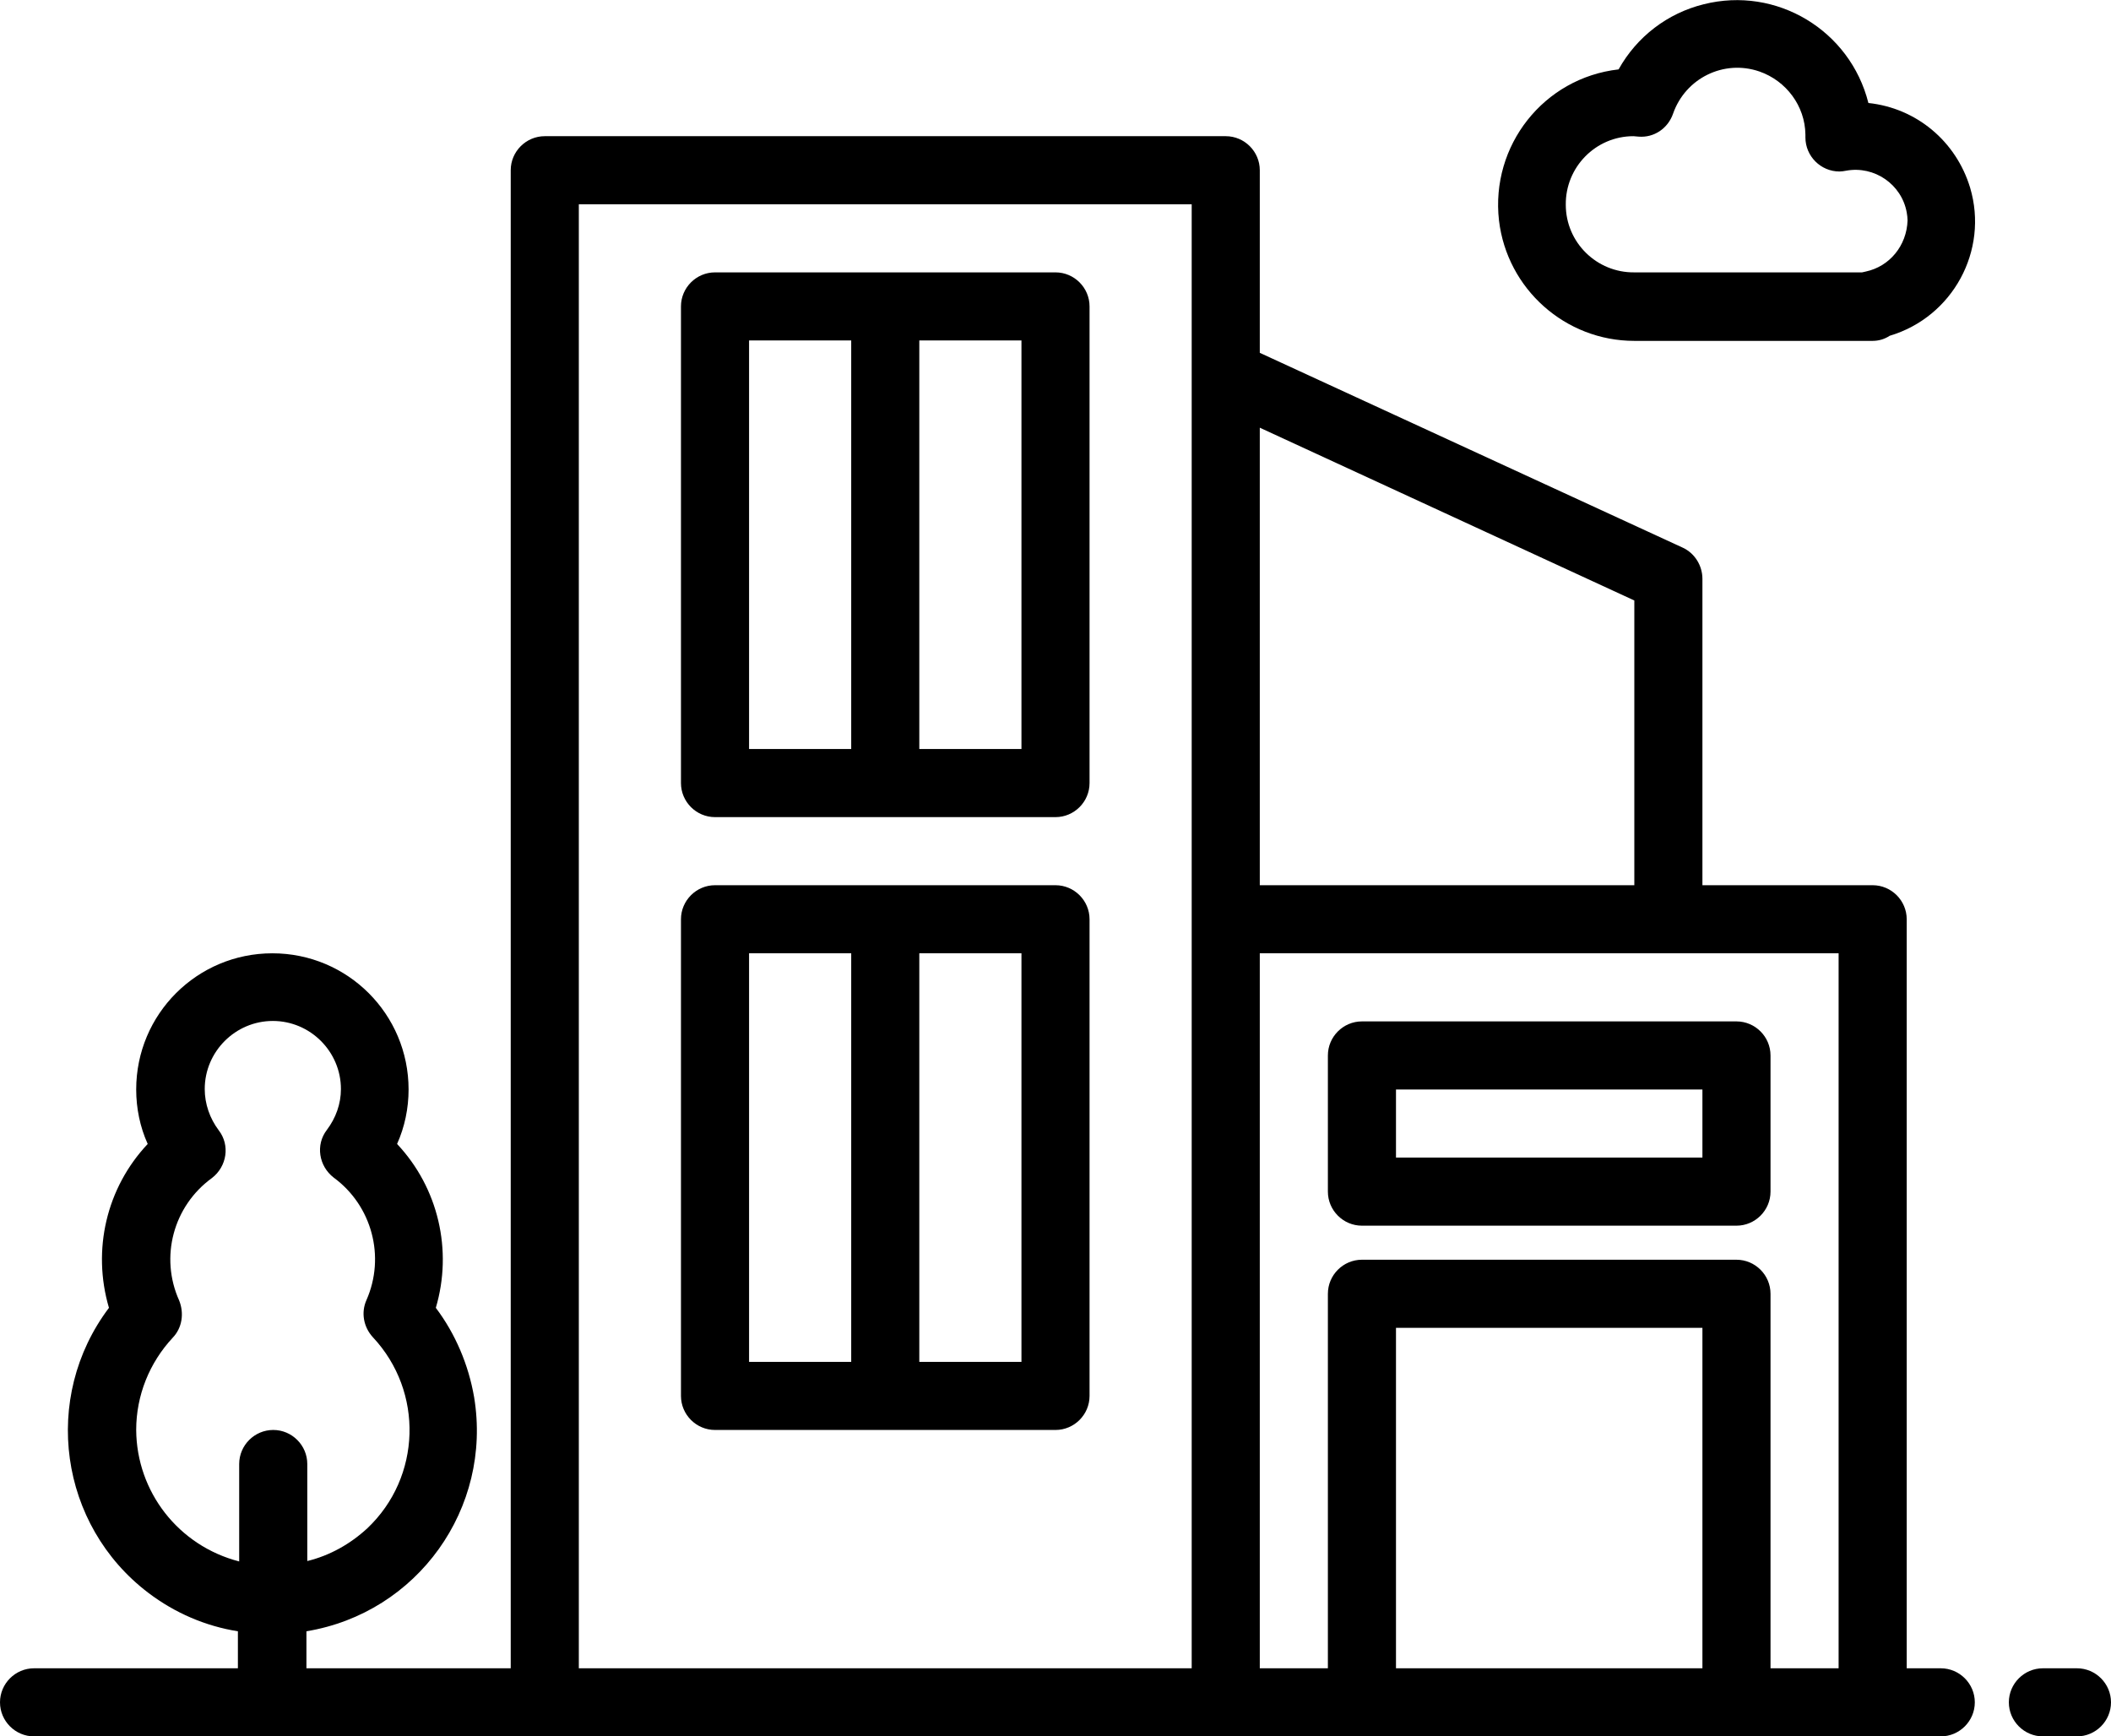
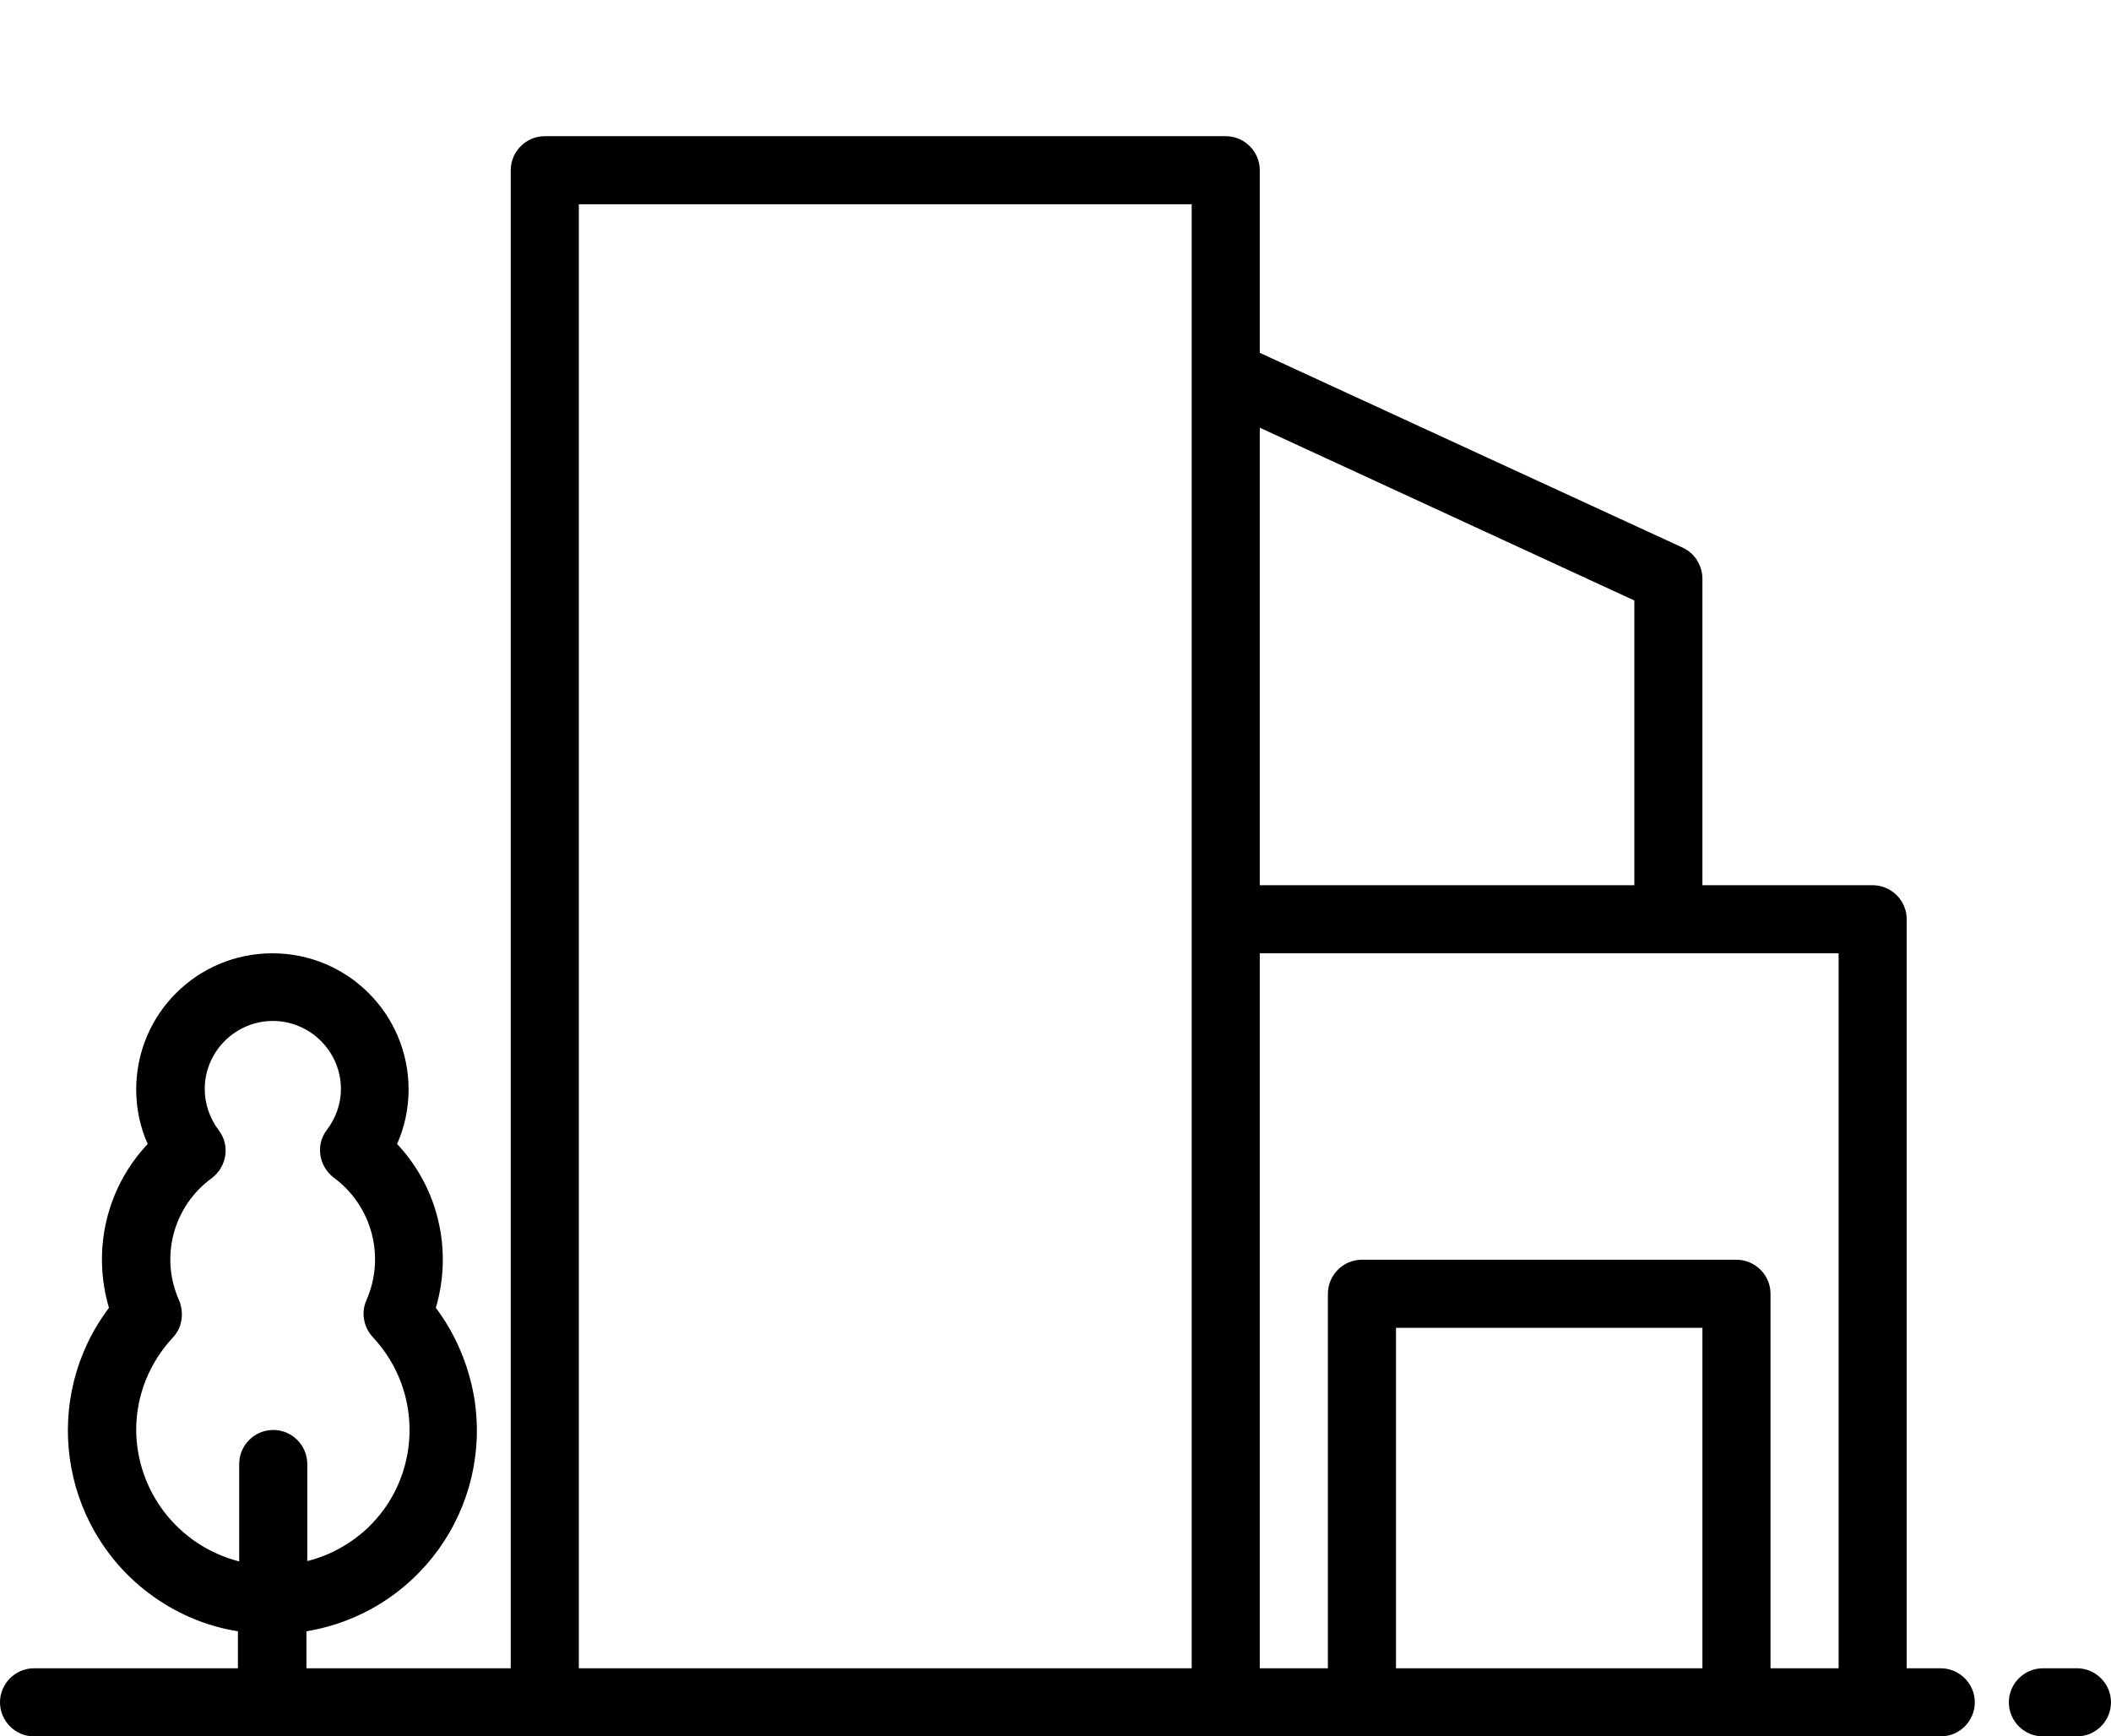
<svg xmlns="http://www.w3.org/2000/svg" width="62" height="51" viewBox="0 0 62 51">
  <g fill="none" fill-rule="evenodd">
    <g fill="#000" fill-rule="nonzero">
      <g>
        <g>
          <g>
            <g>
              <path d="M57 49h-1V27c0-.55-.45-1-1-1h-5v-9c0-.387-.225-.75-.575-.913L37 10.363V5c0-.55-.45-1-1-1H16c-.55 0-1 .45-1 1v44H9v-1.087c3.262-.538 5.463-3.613 4.925-6.875-.163-.95-.55-1.863-1.125-2.625.5-1.688.075-3.525-1.138-4.813.225-.5.338-1.05.338-1.6 0-2.212-1.787-4-4-4s-4 1.788-4 4c0 .55.112 1.1.338 1.6C3.125 34.888 2.7 36.712 3.2 38.413 1.212 41.05 1.737 44.8 4.362 46.788c.776.587 1.675.975 2.625 1.125V49H1c-.55 0-1 .45-1 1s.45 1 1 1h56c.55 0 1-.45 1-1s-.45-1-1-1zM4 42c0-1.013.388-1.975 1.075-2.712.275-.288.337-.713.188-1.088-.575-1.275-.175-2.775.962-3.6.438-.337.538-.962.2-1.4-.263-.35-.412-.775-.412-1.213 0-1.1.9-2 2-2s2 .9 2 2c0 .438-.15.85-.413 1.2-.338.438-.237 1.063.2 1.4 1.125.825 1.525 2.325.962 3.6-.162.363-.087.788.188 1.088 1.5 1.6 1.425 4.113-.162 5.613-.5.462-1.1.8-1.763.962V43c0-.55-.45-1-1-1s-1 .45-1 1v2.862C5.237 45.4 4.012 43.813 4 42zm44-24.363V26H37V12.562l11 5.075zM17 6h18v43H17V6zm24 43V39h9v10h-9zm11 0V38c0-.55-.45-1-1-1H40c-.55 0-1 .45-1 1v11h-2V28h17v21h-2zM61 49h-1c-.55 0-1 .45-1 1s.45 1 1 1h1c.55 0 1-.45 1-1s-.45-1-1-1z" transform="translate(-499 -567) translate(260 192) translate(185 313) translate(17 62) translate(37)" />
-               <path d="M31 8H21c-.55 0-1 .45-1 1v14c0 .55.45 1 1 1h10c.55 0 1-.45 1-1V9c0-.55-.45-1-1-1zm-9 14V10h3v12h-3zm8 0h-3V10h3v12zM31 26H21c-.55 0-1 .45-1 1v14c0 .55.45 1 1 1h10c.55 0 1-.45 1-1V27c0-.55-.45-1-1-1zm-9 14V28h3v12h-3zm8 0h-3V28h3v12zM51 30H40c-.55 0-1 .45-1 1v4c0 .55.45 1 1 1h11c.55 0 1-.45 1-1v-4c0-.55-.45-1-1-1zm-1 4h-9v-2h9v2zM54.875 3.025c-.538-2.138-2.7-3.438-4.837-2.9-1.063.263-1.963.95-2.5 1.913-2.2.25-3.763 2.237-3.513 4.437.238 2.013 1.95 3.537 3.975 3.537h7c.175 0 .35-.05.5-.15 1.85-.55 2.913-2.5 2.362-4.35-.412-1.362-1.575-2.337-2.987-2.487zm-.075 4.95c-.037.013-.075.013-.112.025H48c-1.1.012-2.013-.875-2.013-1.987-.012-1.1.875-2.013 1.988-2.013l.15.013c.45.037.862-.238 1.013-.675.362-1.038 1.487-1.6 2.537-1.238.788.275 1.338 1.012 1.35 1.85v.087c0 .55.45 1 1 1 .063 0 .138-.012.2-.024.825-.15 1.625.4 1.775 1.224.013.075.025.163.025.238-.025.738-.525 1.35-1.225 1.5z" transform="translate(-499 -567) translate(260 192) translate(185 313) translate(17 62) translate(37)" />
            </g>
          </g>
        </g>
      </g>
    </g>
  </g>
</svg>